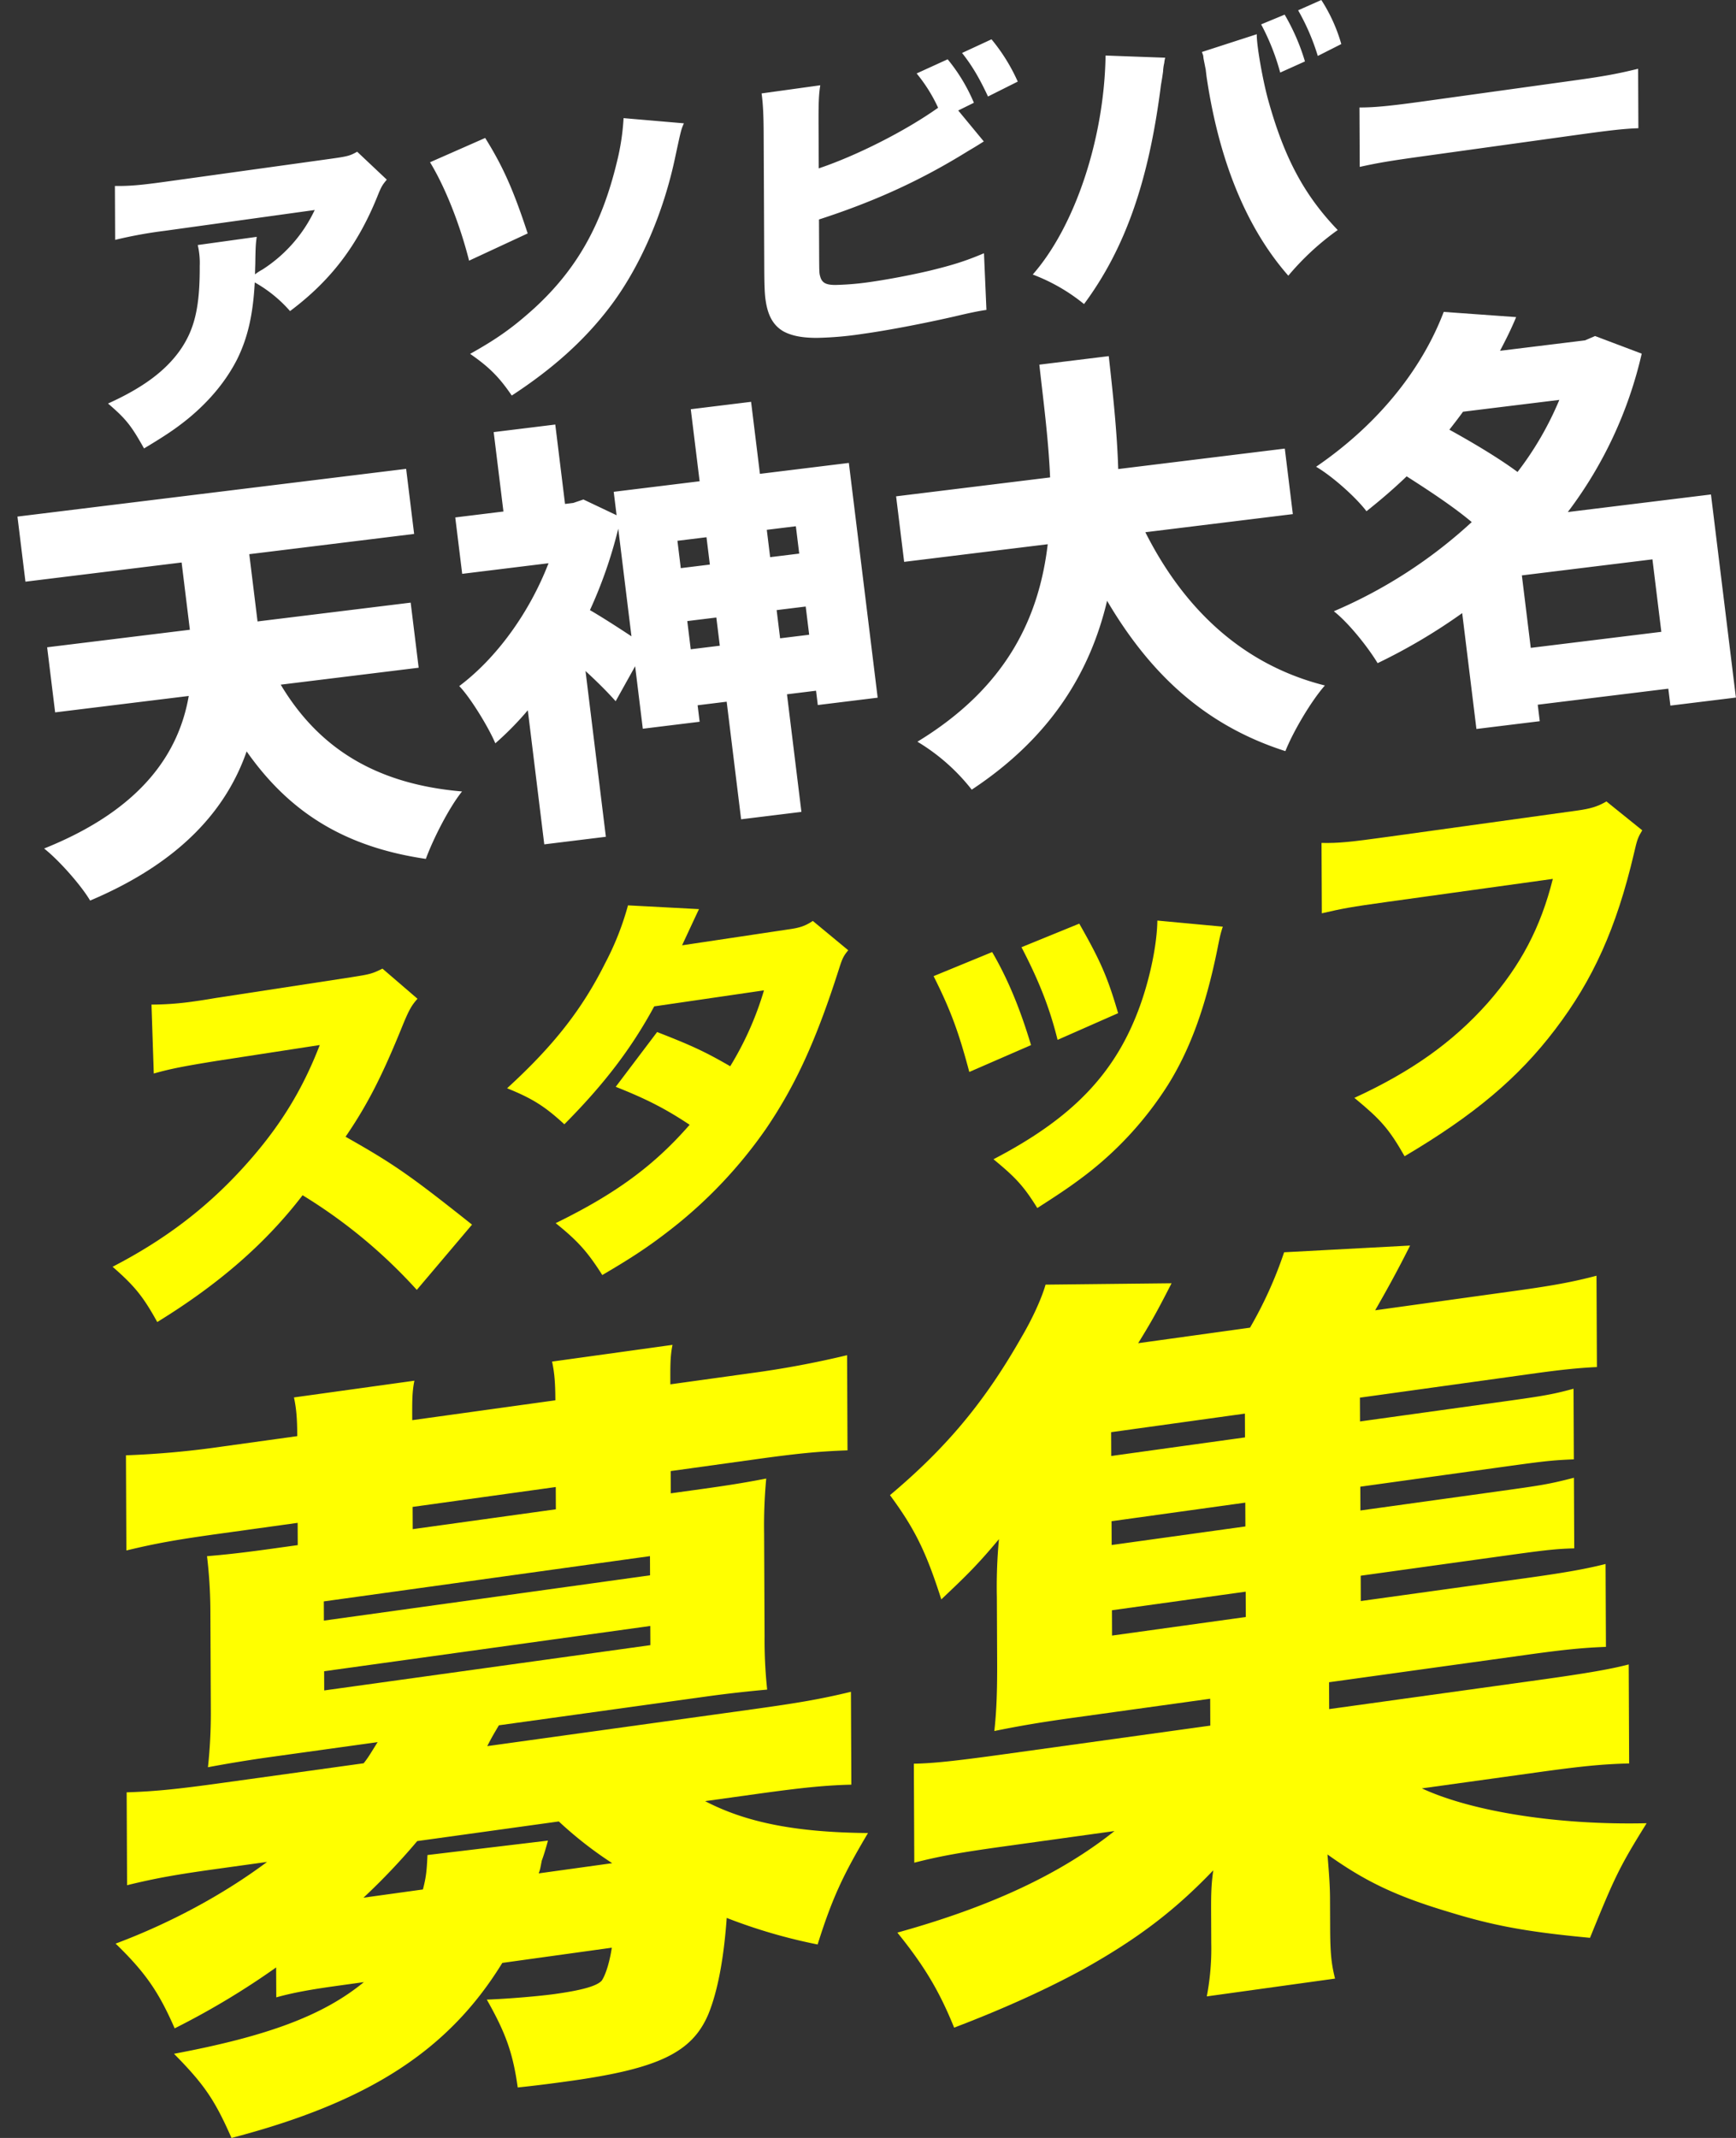
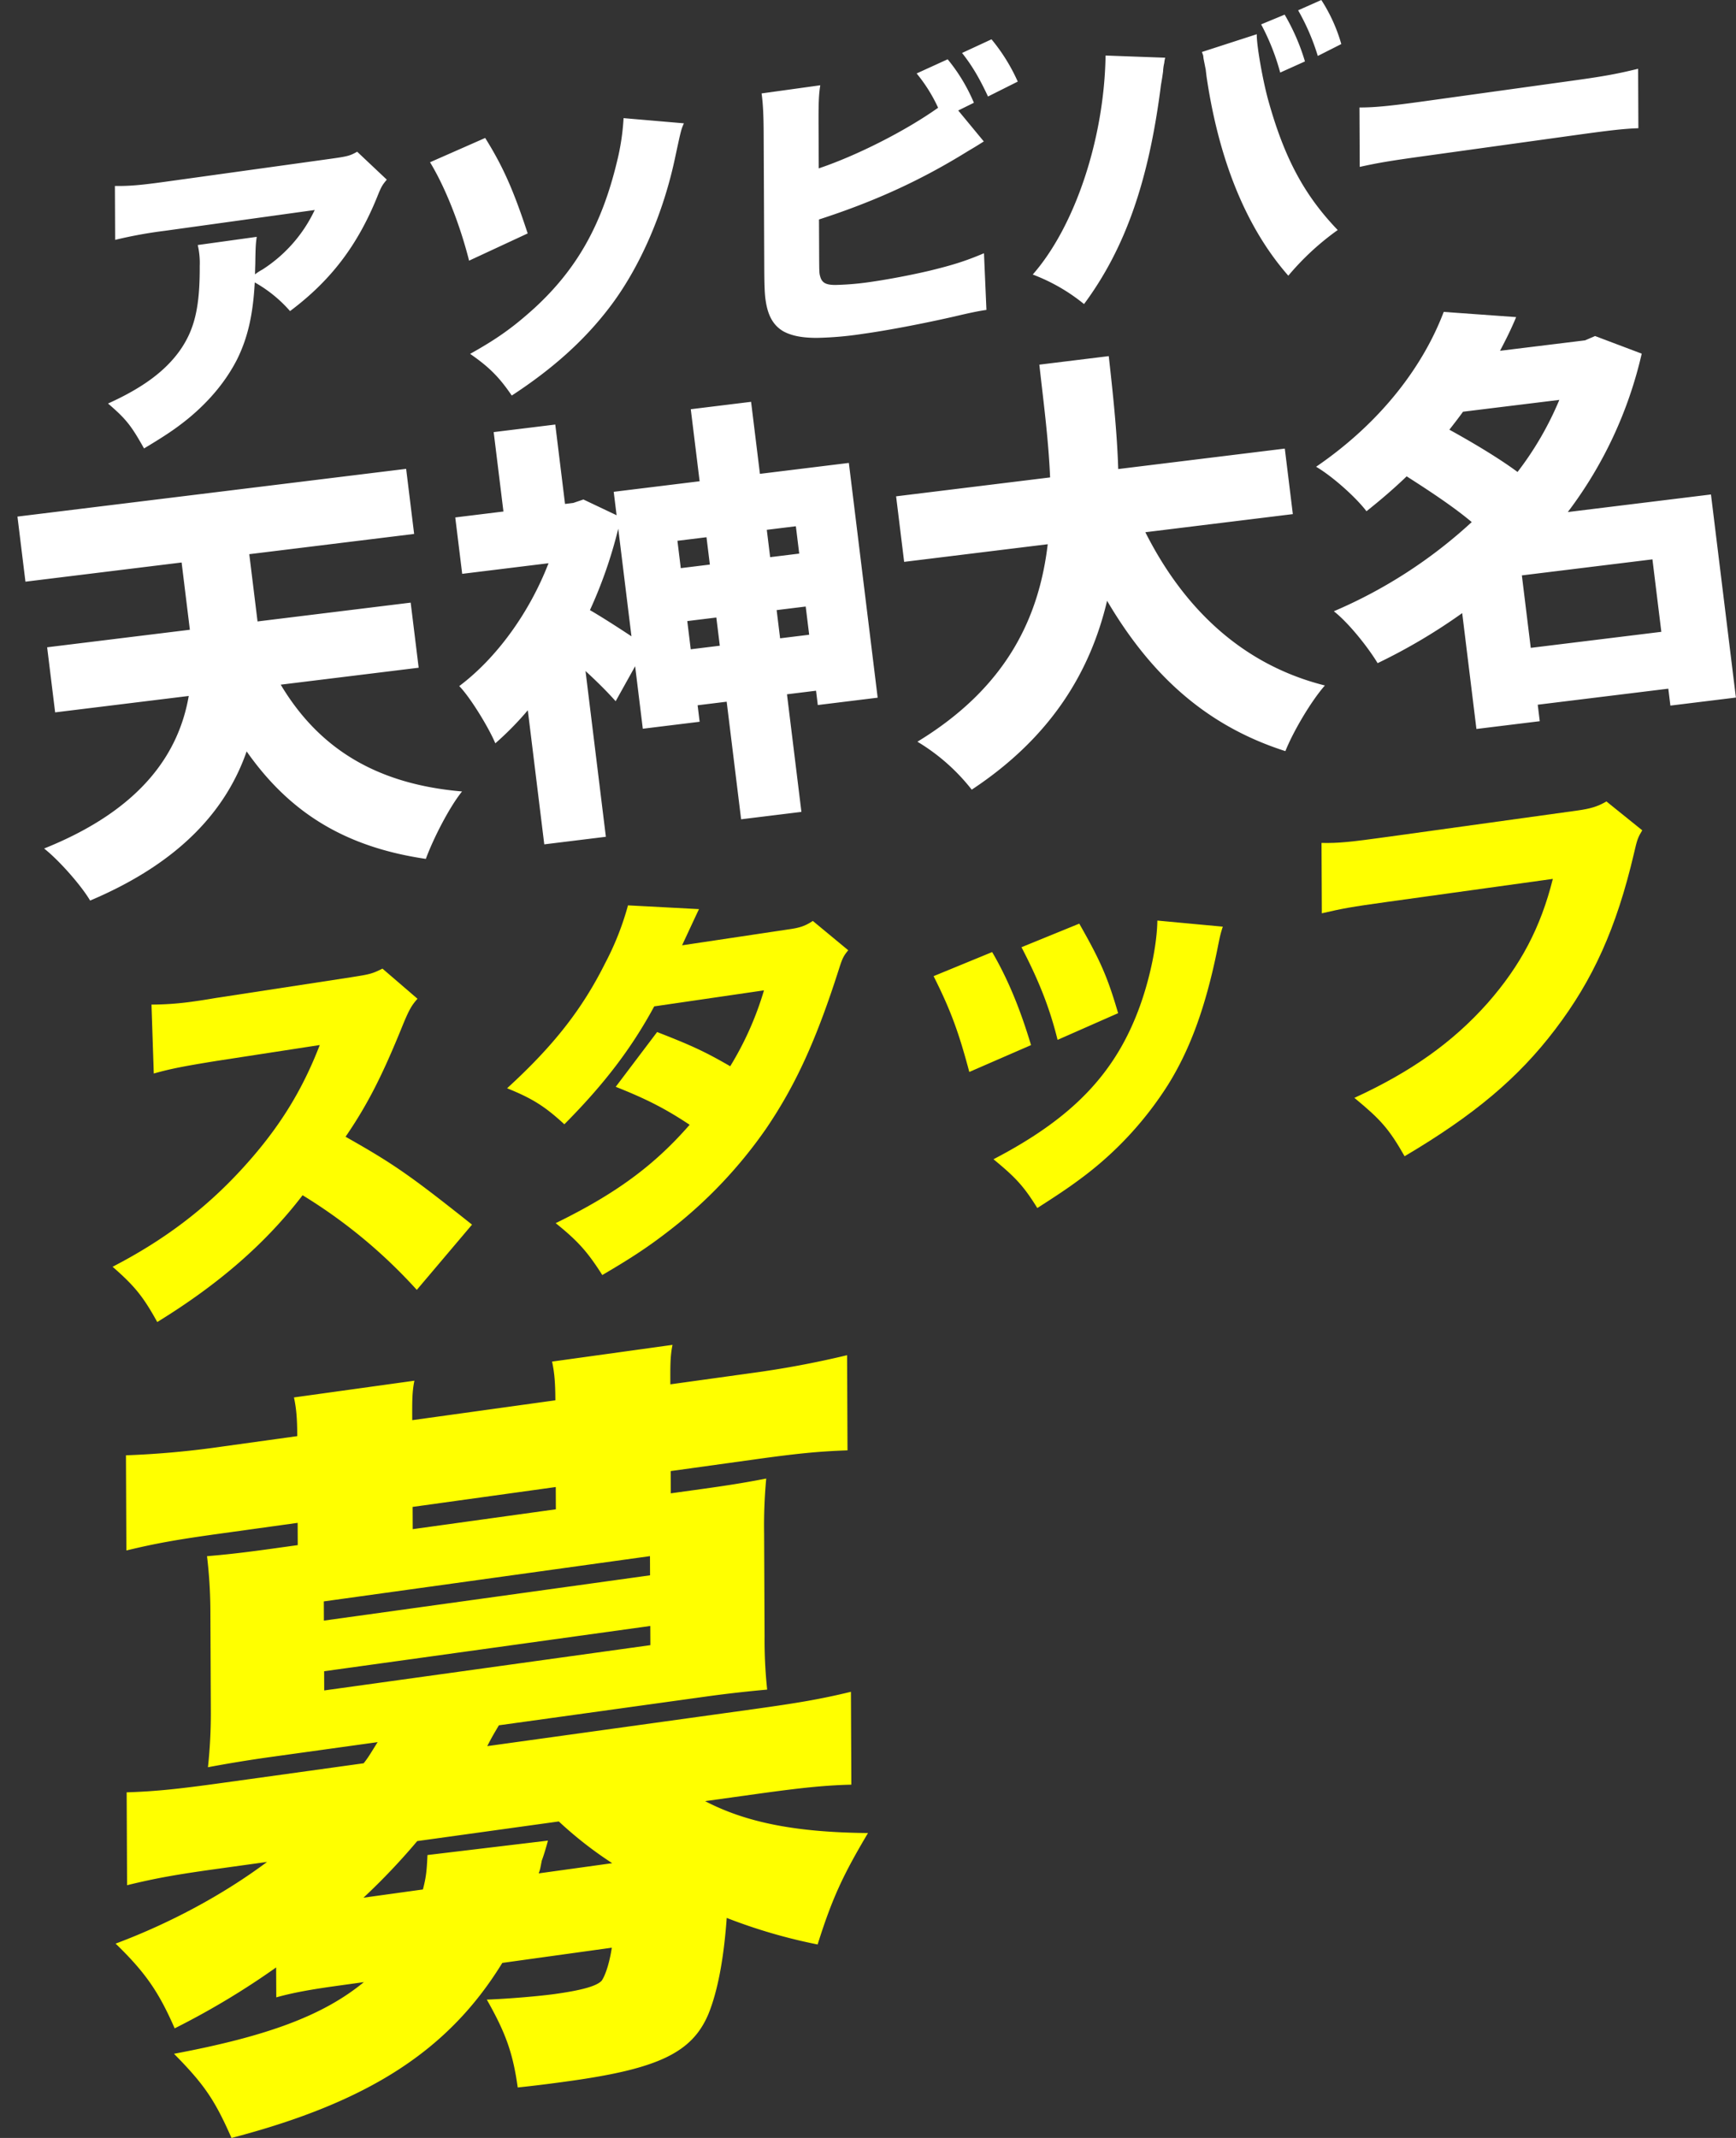
<svg xmlns="http://www.w3.org/2000/svg" width="836.433" height="1029.8" viewBox="0 0 836.433 1029.8">
  <rect x="0" y="0" width="836.433" height="1029.8" fill="#333333" stroke="none" />
  <g id="グループ_432" data-name="グループ 432" transform="translate(-1343.598 -6889)">
    <path id="合体_1" data-name="合体 1" d="M0,194.37c16.608-7.5,27.465-15.537,34.531-25.421,7.217-10.2,9.74-21.09,9.652-40.816a38.019,38.019,0,0,0-.952-10.107l28.425-3.945c-.441,3.028-.588,4.385-.7,12.86,0,.148-.135,3.728-.128,5.212A23.416,23.416,0,0,1,74.3,129.89a68.883,68.883,0,0,0,25.287-28.738L27.467,111.161a215.514,215.514,0,0,0-24.035,4.375L3.318,89.581c6.959.074,12.1-.344,24.5-2.065l79.223-11c8.466-1.176,9.525-1.472,13-3.436l14.273,13.457c-2.257,2.688-2.707,3.492-4.652,8.362-9.578,23.59-22.514,40.374-41.964,54.946a64.592,64.592,0,0,0-17-13.815c-.839,15.55-3.361,26.734-8.608,37.257-5.251,10.226-13.074,19.771-23.476,28.338-6.179,5.013-11.308,8.4-21.265,14.378C11.243,205.126,8.808,201.9,0,194.37Zm174.467-23.919c13.432-7.5,20.971-13,31.066-22.12,20.49-18.872,32.347-40.107,39.627-70.2A112.987,112.987,0,0,0,248.4,56.9l29.053,2.5c-1.348,3.154-1.348,3.154-4.016,15.546-5.775,27.96-17.458,54.513-32.2,73.626-11.883,15.449-26.8,28.948-46.712,41.952C188.434,181.572,183.572,176.756,174.467,170.451ZM325.4,159.6c-4.7-2.76-7.444-7.276-8.538-14.841-.465-2.9-.635-7.186-.674-15.638L315.9,64.6c-.044-9.938-.368-14.938-1-19.6l28.273-3.924c-.736,4.7-.871,8.43-.82,20l.089,20.024c18.127-6.078,41.674-17.954,57.509-29.2A75.393,75.393,0,0,0,389.6,35.381l14.947-6.823A84.315,84.315,0,0,1,417.189,49.5l-7.547,3.719,12.32,14.912c-3.621,2.285-3.922,2.474-7.544,4.609-22.479,13.954-44.671,24.157-71.863,32.976l.073,16.611c.041,9.345.041,9.345.656,11.337.919,2.693,2.89,3.6,7.277,3.589a135.939,135.939,0,0,0,16.029-1.334c8.617-1.2,20.408-3.424,29.476-5.575,11.182-2.74,17.073-4.6,25.982-8.356l1.181,27.292c-3.628.5-8.011,1.408-15.567,3.2-15.114,3.434-32.043,6.674-44.137,8.352a165.653,165.653,0,0,1-21.991,1.912C334.278,162.745,329.3,161.709,325.4,159.6Zm120.143-27.36c20.471-23.321,34.5-65.783,35.083-105.487L509.37,27.8a12.433,12.433,0,0,0-.444,2.436,21.914,21.914,0,0,0-.587,4.236L507.9,37.5l-.59,3.5c-5.846,46.222-17.2,78.666-37.05,105.464A88.545,88.545,0,0,0,445.538,132.235Zm83.69-95.765c-.158-1.462-.314-2.479-.315-2.776L527.83,28.2l-.159-1.461-.612-1.7,26.434-8.557v.593c.024,5.488,2.974,22.145,5.586,31.429,7.686,27.575,17.3,45.535,33.407,62.294a127.692,127.692,0,0,0-23.8,22C548.464,109.783,535.157,77.2,529.228,36.47ZM155.149,78.154l26.573-11.7c8.532,13.656,13.576,24.977,20.477,45.983l-28.232,13.118C169.5,107.92,162.467,90.2,155.149,78.154ZM602.964,51.765c7.11.051,15.276-.784,31-2.966l72.269-10.03c15.118-2.1,20.862-3.192,30.988-5.638l.127,28.625c-7.26.265-13.914,1.04-31.15,3.433l-71.965,9.988c-16.933,2.35-21.922,3.191-31.141,5.213ZM411.483,25.513l14.193-6.575A88.122,88.122,0,0,1,438.323,39.3l-14.341,7.183C419.706,37.283,416.049,31.261,411.483,25.513ZM555.592,11.742l11.325-4.692A102.465,102.465,0,0,1,576.7,29.589l-11.927,5.365A109.6,109.6,0,0,0,555.592,11.742Zm17.82-6.775L584.584,0a78.527,78.527,0,0,1,9.625,21.221l-11.321,5.73A106.846,106.846,0,0,0,573.412,4.967Z" transform="translate(1395.646 6889)" fill="#fff" />
    <path id="パス_9" data-name="パス 9" d="M148.775,702.3a249.433,249.433,0,0,0-55.028-45.583C75.894,680,53.248,699.635,23.718,717.788,16.979,705.606,12.944,700.545,2.2,691.165c24.778-12.808,44.388-27.711,61.689-46.416,17.681-19.132,29.253-37.416,38.13-60.386L52.388,592c-16.417,2.652-22.524,3.875-30.347,6.085l-1.1-33.2a144.481,144.481,0,0,0,20.052-1.472c1.527-.212,5.154-.715,10.69-1.671l65.288-10c8.972-1.433,10.117-1.592,15.263-4.18l16.875,14.523c-2.85,3.207-3.988,5.239-6.824,12-10.013,24.815-17.21,38.931-27.838,54.461,23.172,13.087,31.028,18.556,60.935,42.327Z" transform="translate(1395.646 6808)" fill="#ff0" />
    <path id="パス_10" data-name="パス 10" d="M284.733,518.9c-.189.4-2.839,6.016-8.137,17.433l51.354-7.69c5.536-.768,8.015-1.675,11.634-4.051l17.064,14.123c-2.28,2.752-2.848,3.956-4.355,8.663-11.116,34.9-21.145,56.53-35.189,77.219a221.773,221.773,0,0,1-46.2,48.764c-10.281,7.986-18.09,13.193-32.761,21.788-7.117-11.193-11.725-16.363-22.461-24.992,28.974-14.142,47.443-27.762,64.549-47.376-11.879-7.908-21.26-12.6-35.613-18.294l19.941-26.379c17.031,6.631,23.157,9.528,35.223,16.474a152.787,152.787,0,0,0,16.266-36.552l-52.881,7.715c-10.989,20.265-24.094,37.45-43.3,56.794-9.207-8.466-15.147-12.327-27.586-17.347,22.45-20.544,36.127-38,47.3-60.348A136.7,136.7,0,0,0,250.53,517.09Z" transform="translate(1395.646 6808)" fill="#ff0" />
    <path id="パス_11" data-name="パス 11" d="M425.99,539.586c7.508,12.825,13.494,27.361,18.73,44.812l-29.744,12.936c-5.051-18.976-8.919-29.683-17.206-46.148Zm111.126-12.238c-1.131,3.531-1.317,4.306-2.812,11.822-5.611,27.2-12.971,47.337-23.593,64.367a167.92,167.92,0,0,1-39.924,43.581c-6.664,5.048-11.8,8.573-23.044,15.754-6.542-10.523-10.382-14.675-21.118-23.492,38.309-19.934,59.035-41.55,70.733-74.281,4.906-13.8,8.083-29.607,8.225-40.683Zm-69.159-1.457c10.2,17.885,13.677,25.836,18.722,43.126l-29.171,12.856c-3.7-15.04-8.914-28.371-17.391-44.622Z" transform="translate(1395.646 6808)" fill="#ff0" />
    <path id="パス_12" data-name="パス 12" d="M739.206,480.935c-2.086,3.475-2.463,4.464-3.962,11.044-8.437,36.027-19.788,61.027-38.021,84.921-17.663,23.252-38.979,41.2-72.512,61.036-7.508-13.2-11.54-17.7-24.2-28.125,27.452-12.617,47.448-26.825,64.175-45.637,15.966-18.144,25.627-36.538,31.446-59.834l-79.23,11c-18.517,2.57-21.954,3.234-32.068,5.575l-.15-33.9c8.215.172,13.943-.436,32.653-3.033L708.02,471.4c6.3-.875,9.735-1.914,13.927-4.369Z" transform="translate(1395.646 6808)" fill="#ff0" />
    <path id="パス_13" data-name="パス 13" d="M81,1028.66A376.117,376.117,0,0,1,32.112,1058c-7.619-17.437-14.071-26.9-28.461-40.807,26.727-10,52.307-23.905,72.978-39.35l-22.987,3.19c-20.727,2.877-30.524,4.6-44.461,8.02l-.2-44.732c13.949-.455,24.88-1.6,45.984-4.533l68.209-9.467c2.625-3.324,3.372-4.906,6.743-10.185l-51.627,7.17c-12.059,1.674-22.609,3.509-30.145,4.926a240.289,240.289,0,0,0,1.393-26.088l-.22-49.538a230.6,230.6,0,0,0-1.624-26.037c6.786-.573,14.7-1.3,30.151-3.445l13.567-1.883-.048-10.721L53.3,819.8c-19.973,2.772-30.146,4.555-44.459,8.02l-.2-45.839A431.2,431.2,0,0,0,55,777.767l36.177-5.021c-.038-8.5-.436-13.255-1.591-18.645l58.035-8.055c-1.108,5.333-1.088,9.77-1.047,19.011l68.964-9.572c-.038-8.5-.437-13.255-1.591-18.645l58.034-8.054c-1.107,5.333-1.086,10.138-1.046,19.01l38.438-5.334a461.289,461.289,0,0,0,46.719-8.7l.2,45.839c-14.327.51-24.5,1.551-44.477,4.324l-40.7,5.648.048,10.721,16.2-2.249c15.074-2.092,22.987-3.562,29.768-4.871a244.408,244.408,0,0,0-1.014,26.4l.22,49.538a228.194,228.194,0,0,0,1.245,25.721c-7.538.676-17.715,1.717-29.774,3.391L188.33,912.033c-2.621,4.433-3.369,5.647-5.612,10.028l128.129-17.784c21.857-3.033,32.784-4.918,47.1-8.386l.2,44.733c-12.82.3-24.5,1.552-44.853,4.376l-25.626,3.557c19.654,10.216,43.432,15.055,78.5,15.367-11.977,20.157-17.208,31.241-24.272,53.676a260.373,260.373,0,0,1-43.8-12.787c-1.42,19.8-4.368,35.378-8.844,46.356-7.836,18.475-24.017,26.268-66.978,32.231-5.653.784-13.943,1.935-24.873,3.081-2.337-16.689-5.773-26.2-14.894-42.322,10.933-.407,25.634-1.706,32.794-2.7,13.567-1.883,20.344-3.934,22.6-6.467,1.873-2.848,3.732-8.656,4.832-15.838l-52.759,7.323C164.142,1068.53,125.79,1093.46,59.5,1110.8c-8-18.123-12.934-25.577-27.707-40.543,45.212-8.495,71.941-18.492,91.478-34.521l-13.19,1.83c-12.812,1.779-21.1,3.3-29.01,5.508ZM104.014,861.6,261.16,839.788l-.041-9.243L103.976,852.351Zm.149,33.638L261.31,873.426l-.041-9.24L104.125,885.992ZM151.727,991.1c1.483-5.756,1.846-8.766,2.188-16.581l58.041-6.946c-1.113,4.224-2.229,7.706-2.974,9.662-.738,3.8-.736,4.168-1.481,6.124l35.423-4.917a186.291,186.291,0,0,1-25.731-20.1L148.984,967.8a315.7,315.7,0,0,1-25.9,27.269Zm64-193.838-68.964,9.572.048,10.72,68.964-9.572Z" transform="translate(1395.646 6808)" fill="#ff0" />
-     <path id="パス_14" data-name="パス 14" d="M603.6,852.18l79.135-10.98c18.842-2.615,29.016-4.4,38.808-6.867l.177,39.926c-10.933.408-19.6,1.24-38.068,3.8L588.31,891.291l.058,12.939,100.241-13.913c22.987-3.19,35.044-5.235,44.084-7.6L732.9,930.4c-13.2.354-23,1.343-44.1,4.272l-55.772,7.741c24.559,11.387,66.445,17.782,108.3,16.782-13.1,21.052-15.347,25.8-27.283,55.2-30.179-2.84-46.407-5.767-68.683-12.663-25.3-7.587-40.038-14.787-57.816-27.487.795,9.509,1.2,15.372,1.224,20.916l.062,14.049c.053,11.829.454,17.321,2.372,24.823l-61.8,8.578a121.586,121.586,0,0,0,2.15-25.451l-.062-14.049c-.036-8.133-.061-13.678,1.036-21.229-18.391,19.2-36.054,32.747-62.384,47.5-18.056,9.9-39.508,19.541-62.47,28.276-7.244-17.861-14.461-29.806-27.353-45.772,45.194-12.56,78.685-28.306,104.612-48.921L431.8,970.35c-20.727,2.877-30.9,4.66-43.33,7.863l-.212-47.687c9.049-.149,19.979-1.295,43.345-4.538l99.488-13.808-.058-12.939-66.7,9.258c-15.45,2.144-26,3.98-37.3,6.287,1.088-9.768,1.423-19.431,1.358-34.218l-.135-30.316a247.022,247.022,0,0,1,1.006-27.88c-10.126,12.132-15.383,17.3-27.774,29.007-7.265-22.666-12.593-33.763-24.733-50.205,27.425-23.04,45.8-45.2,63.389-76.119,5.239-8.866,9.72-18.737,11.577-25.281l60.707-.658c-6.73,13.139-9.347,17.943-16.087,28.866l53.89-7.479a197.6,197.6,0,0,0,16.43-36.314l60.7-3.244c-5.981,11.927-10.843,20.741-16.83,31.189l67.831-9.415c16.958-2.353,27.132-4.136,38.809-7.235l.2,43.991c-7.917.359-16.587,1.192-29.4,2.97l-84.79,11.768.051,11.46,64.818-9c22.234-3.086,27.133-3.766,38.054-6.76l.151,34.012c-11.311.46-15.078.983-38.066,4.173l-64.818,9,.051,11.459,64.818-9c22.609-3.139,25.624-3.557,38.055-6.763l.151,34.012c-9.8.25-15.457,1.035-38.067,4.173l-64.818,9ZM547.765,761.9l-64.442,8.944.051,11.459,64.442-8.944Zm.19,42.884-64.441,8.944.051,11.46,64.441-8.944ZM483.7,856.612l.054,12.2,64.442-8.944-.055-12.2Z" transform="translate(1395.646 6808)" fill="#ff0" />
    <path id="パス_186" data-name="パス 186" d="M193.938-71.094v-31.588H119.6v-32.641h80.023v-31.588H10.939v31.588H86.75v32.641H17.467v31.588H82.328C74.536-45.4,54.32-19.921,4.2-6.654c6.318,6.318,15.583,19.8,18.953,27.587C69.692,7.666,94.12-15.5,106.756-41.191c16.426,30.746,40.222,51.173,79.391,61.912,4.633-9.055,14.109-23.165,21.269-30.114-42.117-8.845-66.545-30.324-80.444-61.7Zm174.576,7.16V-77.622h14.109v13.688Zm-43.381,0V-77.622h14.109v13.688Zm-27.587-9.687c-5.686-4.843-13.267-11.161-18.321-14.952a218.606,218.606,0,0,0,18.321-37.274Zm41.7-42.96v13.267H325.134v-13.267Zm43.381,0v13.267H368.515v-13.267Zm-14.109-27.166V-178.7H339.243v34.957h-41.7v11.372L282.6-141.851l-5.054,1.053h-4v-38.537h-29.9V-140.8H220.262v27.376h41.907C250.376-91.31,232.055-71.3,212.259-59.933c4.422,5.686,11.582,21.269,13.9,29.482a148.56,148.56,0,0,0,17.479-13.9V20.722h29.9V-59.722c4.843,5.686,9.476,11.582,12.635,16.215L297.547-59.09v30.324h27.587v-8h14.109V20.3h29.272V-36.768h14.109v6.949h29.061V-143.746ZM621.008-93.205V-125H540.143c1.685-18.532,1.9-37.063,2.106-54.542H508.555c-.211,17.479,0,36.01-1.474,54.542H432.322v31.8h69.7c-8.423,34.326-27.8,65.914-73.916,86.762a95.847,95.847,0,0,1,23.164,26.113C492.761-.969,515.083-30.24,527.086-62.67,543.3-25.4,566.466,2.611,603.529,19.669c4.844-8.845,15.162-22.322,22.744-29.061-38.748-14.952-63.176-45.7-76.864-83.813ZM726.933-15.288V-50.456H790.32v35.168Zm28.219-116.876a154.327,154.327,0,0,1-24.217,32.009c-8.423-8-20.216-17.058-30.114-24.217,2.527-2.527,5.054-5.054,7.581-7.792Zm66.967,54.121H752.625a200.416,200.416,0,0,0,44.644-71.389L776-160.593l-5.054,1.474H729.671c3.369-4.843,6.739-9.9,9.687-15.162l-34.326-6.739c-12.425,23.586-35.168,48.435-70.125,66.545,6.949,5.265,17.058,16.636,21.48,24.217,7.581-4.633,14.53-9.266,21.269-14.32,9.687,8,20.848,17.479,28.429,25.692a232.789,232.789,0,0,1-71.178,34.536c6.318,6.318,14.109,18.953,17.9,27.376a275.865,275.865,0,0,0,43.381-18.953V20.3h30.746v-8H790.32v8.213h31.8Z" transform="translate(1361.49 7304.825) rotate(-7)" fill="#fff" />
  </g>
</svg>